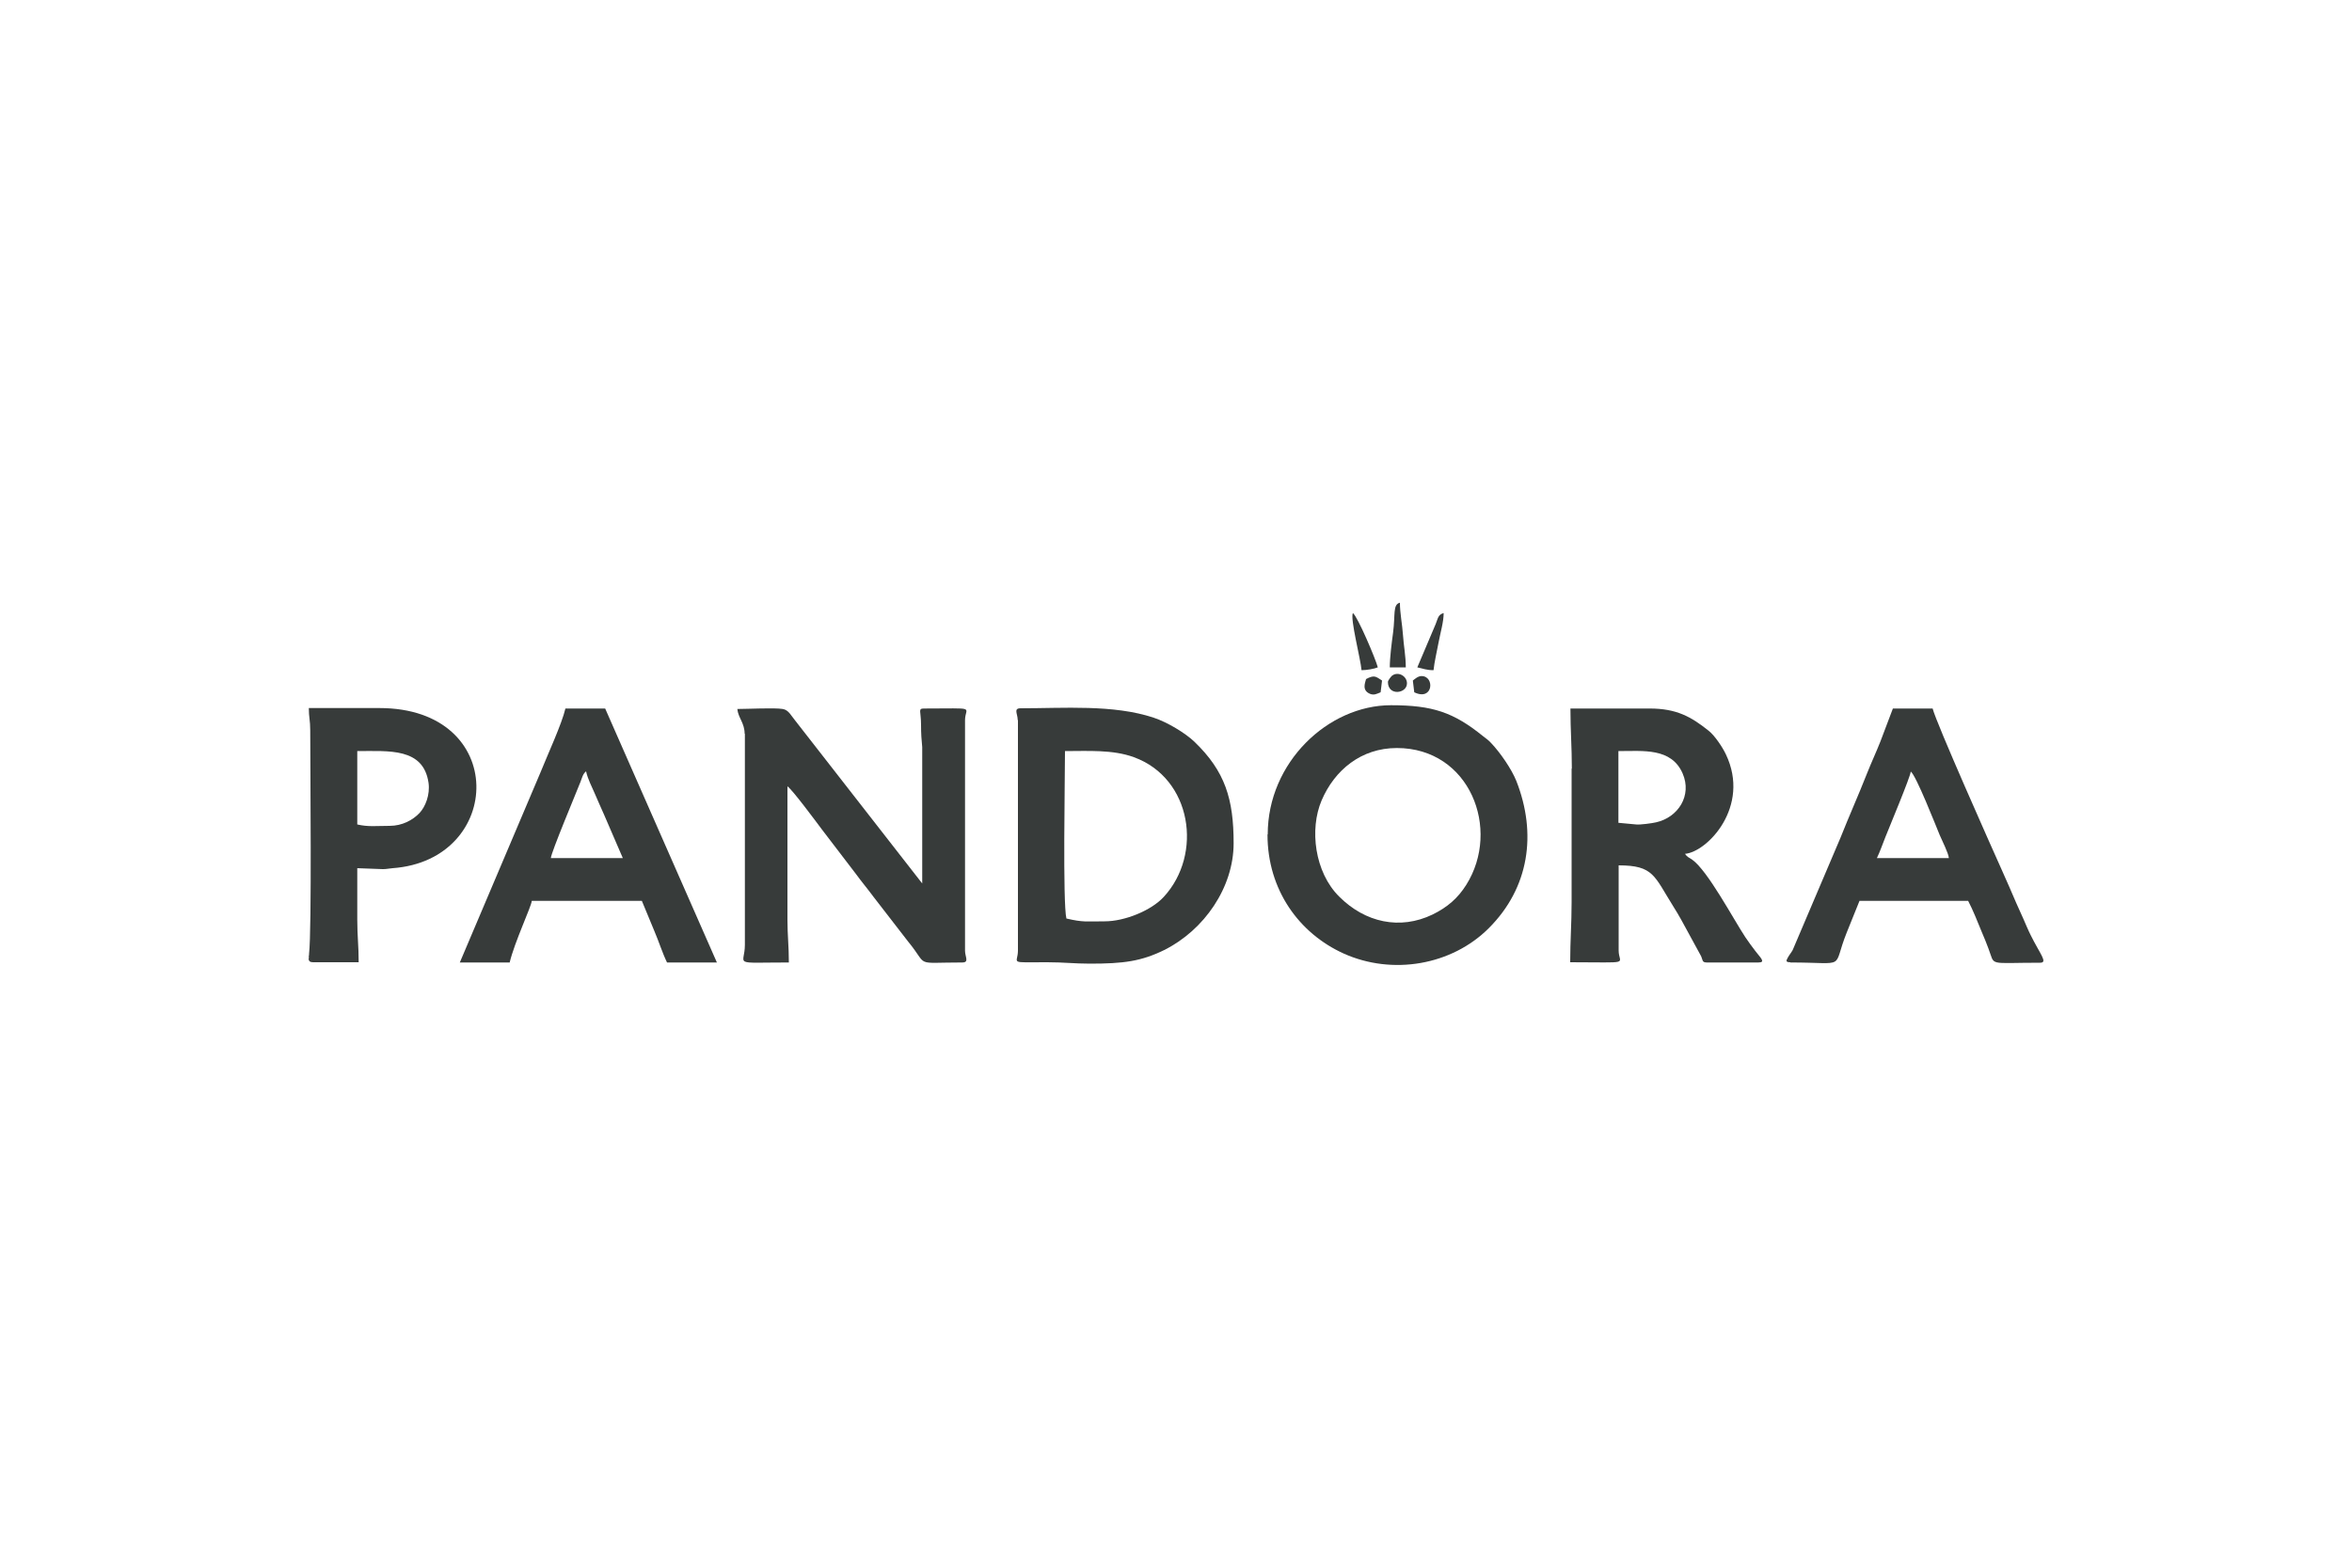
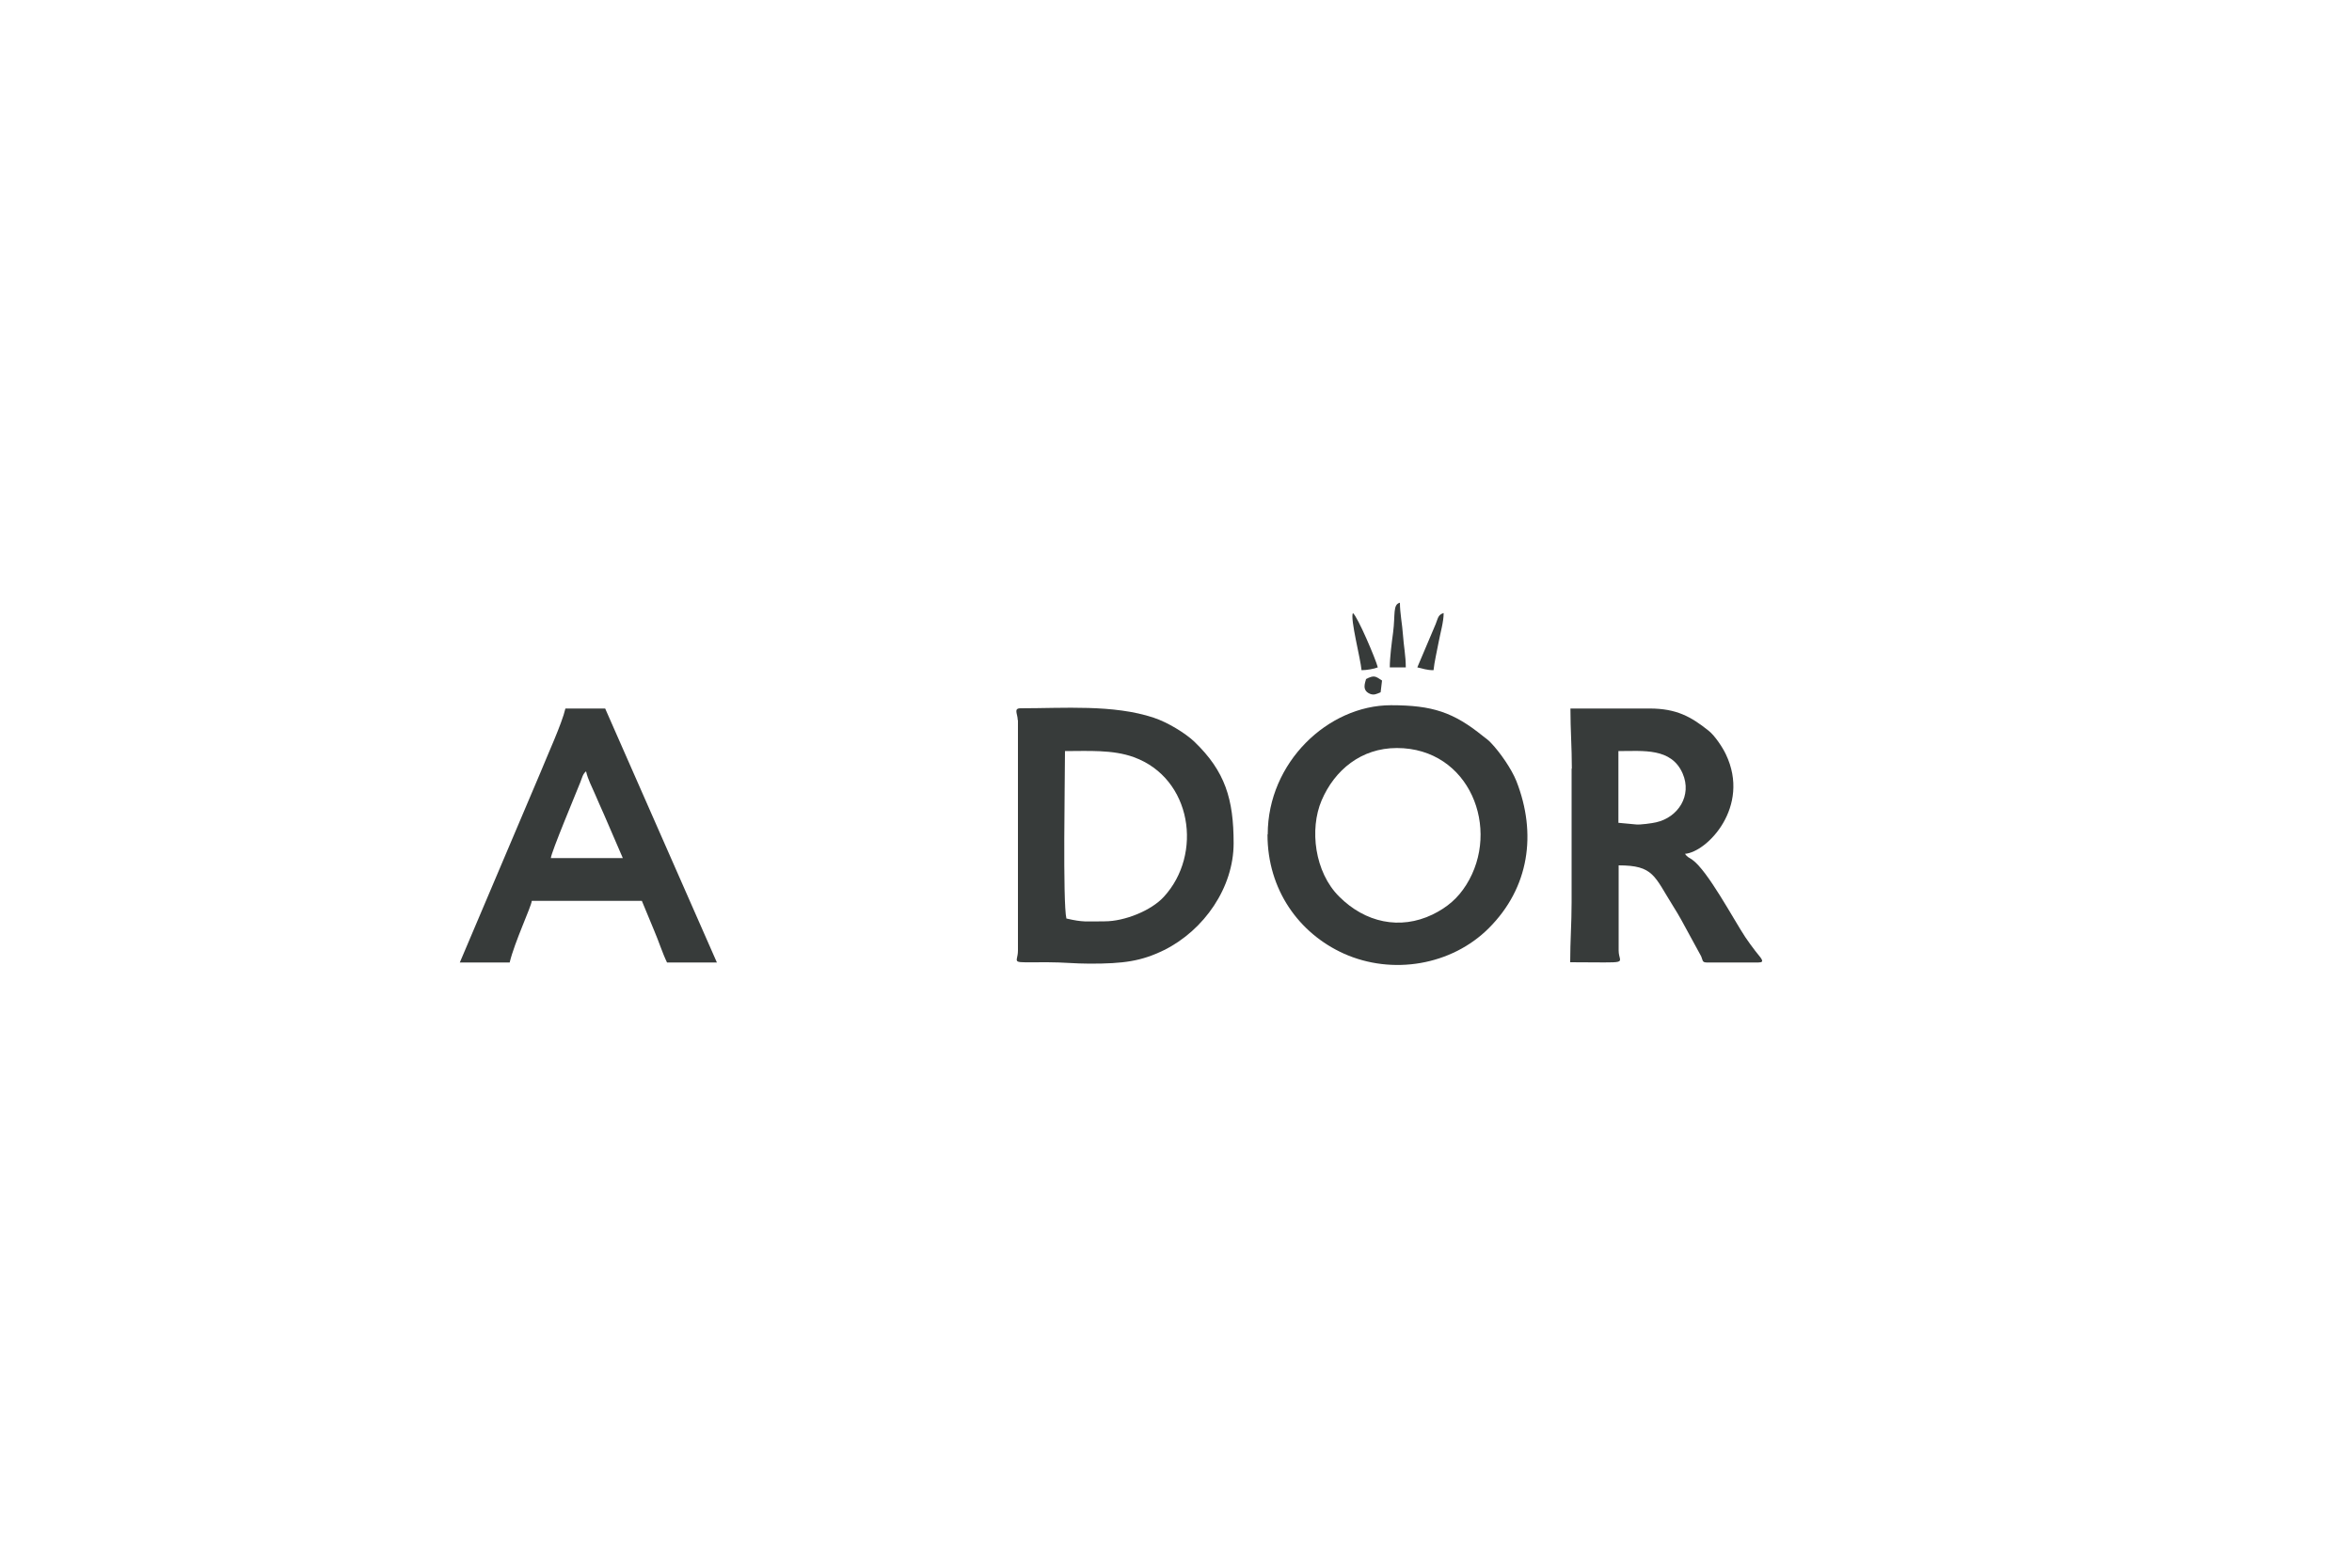
<svg xmlns="http://www.w3.org/2000/svg" id="uuid-71300817-b698-4f49-8fe7-47d5f31a6ad0" width="100" height="66.67" viewBox="0 0 100 66.67">
  <defs>
    <style>.uuid-0cbf4a39-39df-4eaa-b51e-78c96f14edc9{fill:#373b3a;fill-rule:evenodd;}</style>
  </defs>
-   <path class="uuid-0cbf4a39-39df-4eaa-b51e-78c96f14edc9" d="M31.67,31.19v8.99c0,.9-.61.75,1.87.75,0-.69-.06-1.16-.06-1.81v-5.68c.21.14,1.23,1.52,1.47,1.84l1.46,1.91c.24.33.48.61.73.95l1.47,1.9c.9,1.09.19.89,2.3.89.31,0,.12-.24.12-.5v-9.8c0-.6.56-.5-1.75-.5-.26,0-.12.12-.12.69,0,.4.02.64.05.95v5.8s-5.41-6.94-5.41-6.94c-.16-.19-.27-.44-.52-.48-.35-.06-1.5,0-1.93,0,.03.37.31.59.31,1.06Z" />
  <path class="uuid-0cbf4a39-39df-4eaa-b51e-78c96f14edc9" d="M59.39,31.81c3.1,0,4.44,3.45,2.95,5.82-.36.57-.8.95-1.43,1.26-1.39.67-2.87.34-3.97-.76-1.05-1.04-1.27-2.87-.75-4.09.55-1.29,1.68-2.23,3.2-2.23h0ZM53.89,35.49c0,2.35,1.34,4.2,3.24,5.06,2.07.93,4.59.5,6.17-1.08,1.72-1.72,2.05-4.02,1.17-6.26-.21-.52-.69-1.21-1.07-1.61-.14-.15-.19-.17-.34-.29-1.26-1.02-2.15-1.32-3.92-1.32-2.67,0-5.24,2.43-5.24,5.49Z" />
  <path class="uuid-0cbf4a39-39df-4eaa-b51e-78c96f14edc9" d="M46.96,39.18c-.77,0-.89.05-1.62-.12-.16-.67-.06-6-.06-7.12.97,0,2.03-.07,2.93.26,2.47.9,2.94,4.13,1.27,5.94-.53.58-1.66,1.04-2.51,1.04h0ZM43.28,30.62v9.8c0,.58-.44.5,1.25.5.69,0,1.16.06,1.81.06,1.43,0,2.18-.1,3.16-.58,1.7-.85,2.95-2.66,2.95-4.54s-.36-3.06-1.67-4.32c-.39-.37-1.15-.83-1.73-1.02-1.71-.57-3.82-.4-5.66-.4-.31,0-.12.24-.12.5Z" />
  <path class="uuid-0cbf4a39-39df-4eaa-b51e-78c96f14edc9" d="M69.56,35.06l-.75-.07v-3.05c1.05,0,2.25-.15,2.73.95.41.94-.19,1.87-1.13,2.08-.17.04-.68.11-.85.09h0ZM66.82,32.68v5.68c0,.93-.06,1.63-.06,2.56,2.67,0,2.06.11,2.06-.5v-3.62c1.49,0,1.51.45,2.32,1.74.13.2.23.38.35.59l.84,1.54c.07.16.03.26.24.26h2.19c.33,0,.09-.2-.13-.49-.16-.21-.27-.36-.42-.58-.51-.77-1.6-2.83-2.26-3.3-.15-.1-.21-.11-.31-.25.95-.08,2.8-2.01,1.74-4.23-.14-.3-.48-.81-.74-1.01-.74-.59-1.36-.94-2.5-.94h-3.37c0,.93.06,1.63.06,2.56Z" />
  <path class="uuid-0cbf4a39-39df-4eaa-b51e-78c96f14edc9" d="M24.92,32.81c.07.32.25.66.37.94.14.32.25.58.4.91l.79,1.83h-3.06c.02-.26,1.06-2.73,1.26-3.24.07-.18.1-.34.24-.45h0ZM19.55,40.93h2.12c.2-.85.92-2.38.94-2.62h4.68l.53,1.28c.19.44.34.93.54,1.34h2.12l-4.75-10.8h-1.69c-.15.65-.79,2.04-1.07,2.74l-3.42,8.06Z" />
-   <path class="uuid-0cbf4a39-39df-4eaa-b51e-78c96f14edc9" d="M81.24,32.81c.23.17,1.08,2.34,1.23,2.7.1.24.37.76.39.98h-3.06c.13-.27.24-.59.36-.89.16-.41,1.06-2.55,1.08-2.79h0ZM76.12,40.93c2.48,0,1.75.33,2.4-1.28l.54-1.34h4.62c.21.4.4.89.59,1.35.11.25.17.41.27.67.3.77-.08.61,2.2.61.34,0,0-.36-.4-1.17-.13-.26-.19-.42-.31-.69-.11-.25-.2-.45-.31-.69-.21-.48-.37-.87-.59-1.35-.45-1-2.81-6.3-2.96-6.91h-1.69l-.53,1.4c-.19.48-.38.88-.57,1.36-.37.94-.77,1.83-1.13,2.74l-2.03,4.77c-.06.11-.14.2-.2.31-.06.12-.14.21.1.21Z" />
-   <path class="uuid-0cbf4a39-39df-4eaa-b51e-78c96f14edc9" d="M16.56,35.12c-.57,0-.9.05-1.37-.06v-3.12c1.35,0,2.81-.15,3.03,1.35.07.5-.13,1.02-.39,1.29-.28.29-.72.54-1.27.54h0ZM13.12,40.78c.01.09.06.14.19.14h1.94c0-.68-.06-1.12-.06-1.81v-2.19l1.08.04c.18,0,.19-.02.42-.04,4.74-.34,4.95-6.81-.56-6.81h-3c0,.4.06.52.06.94,0,1.58.07,8.5-.05,9.51,0,.03,0,.07-.01.09v.11Z" />
  <path class="uuid-0cbf4a39-39df-4eaa-b51e-78c96f14edc9" d="M59.08,28.38h.69c0-.49-.09-.92-.12-1.38-.03-.45-.13-.93-.13-1.37-.31.08-.19.49-.29,1.27-.06.44-.14,1.06-.14,1.48Z" />
  <path class="uuid-0cbf4a39-39df-4eaa-b51e-78c96f14edc9" d="M57.89,28.5c.22,0,.55-.06.69-.12-.08-.33-.86-2.17-1.06-2.31-.12.25.33,1.95.37,2.44Z" />
  <path class="uuid-0cbf4a39-39df-4eaa-b51e-78c96f14edc9" d="M60.26,28.38c.24.05.39.12.69.12.03-.33.15-.83.22-1.21.07-.38.21-.84.21-1.22-.24.07-.24.22-.34.47l-.78,1.84Z" />
-   <path class="uuid-0cbf4a39-39df-4eaa-b51e-78c96f14edc9" d="M59.01,29c0,.61.81.5.81.06,0-.31-.37-.52-.63-.33-.06.05-.18.21-.18.27Z" />
  <path class="uuid-0cbf4a39-39df-4eaa-b51e-78c96f14edc9" d="M58.08,28.88c-.03.14-.2.48.18.63.16.06.27,0,.44-.07l.06-.5c-.29-.19-.33-.24-.69-.06Z" />
-   <path class="uuid-0cbf4a39-39df-4eaa-b51e-78c96f14edc9" d="M60.07,28.94l.06.5c.81.39.88-.69.31-.69-.15,0-.28.12-.37.19Z" />
</svg>